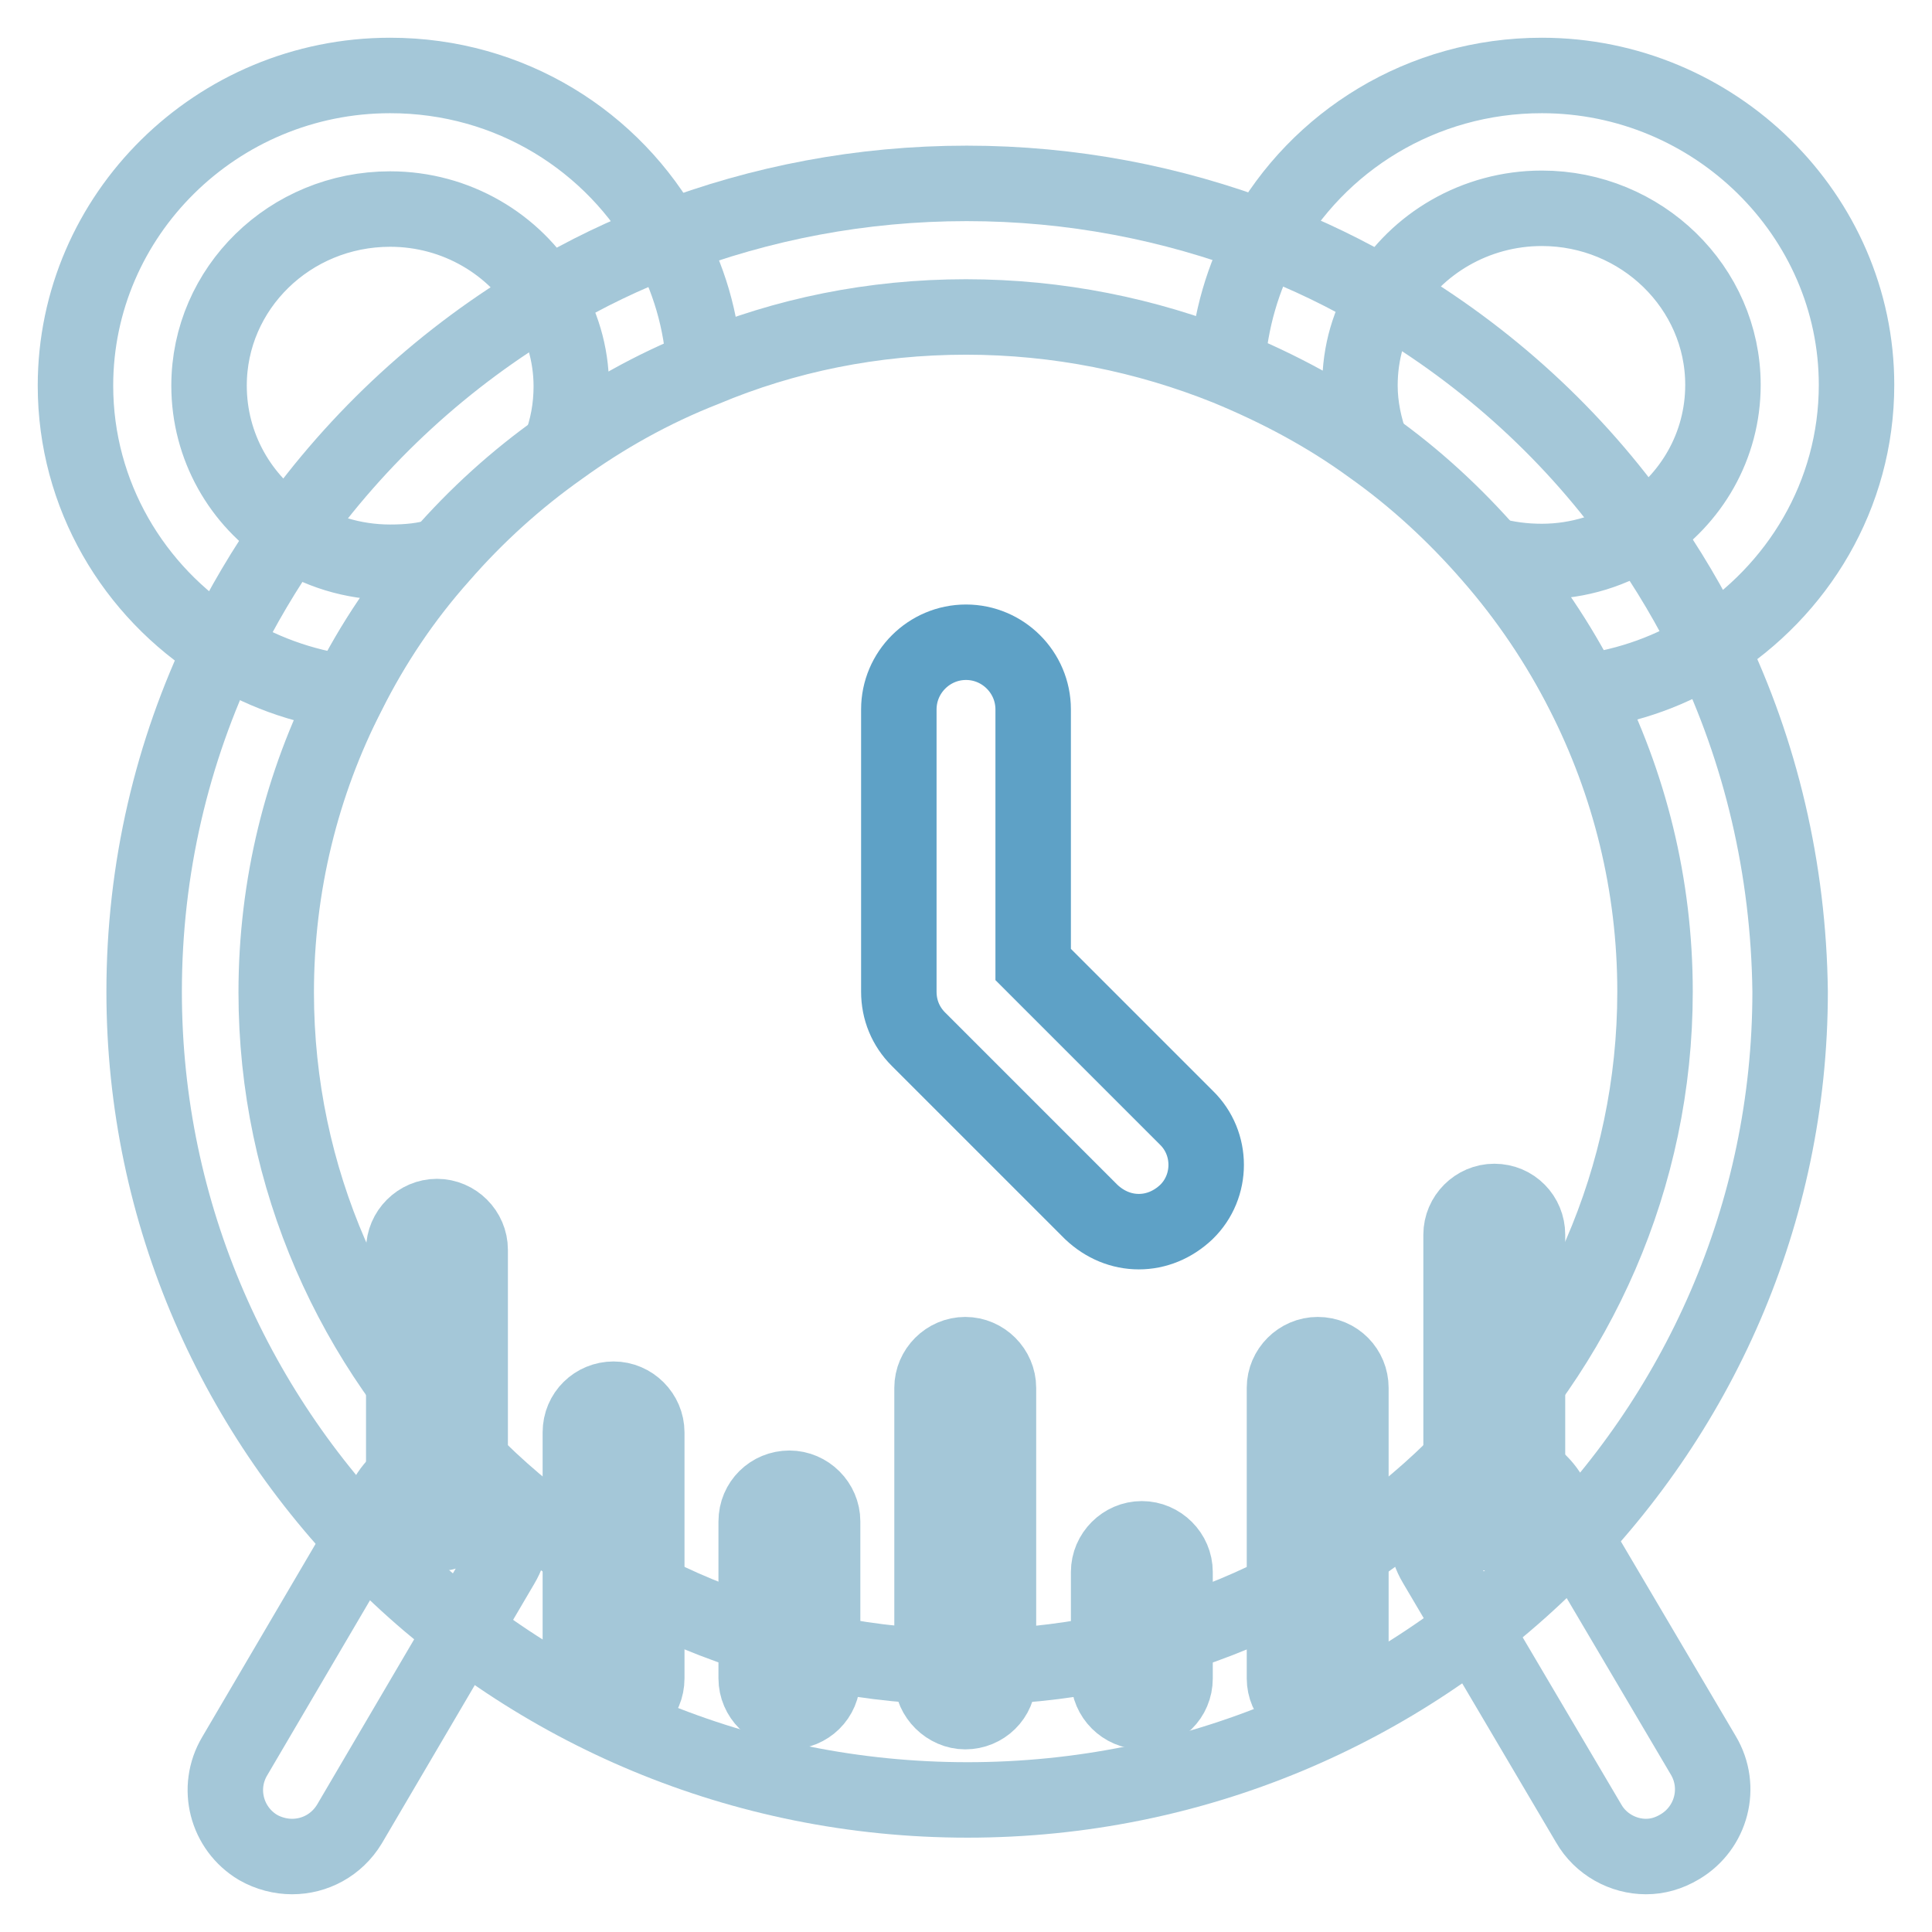
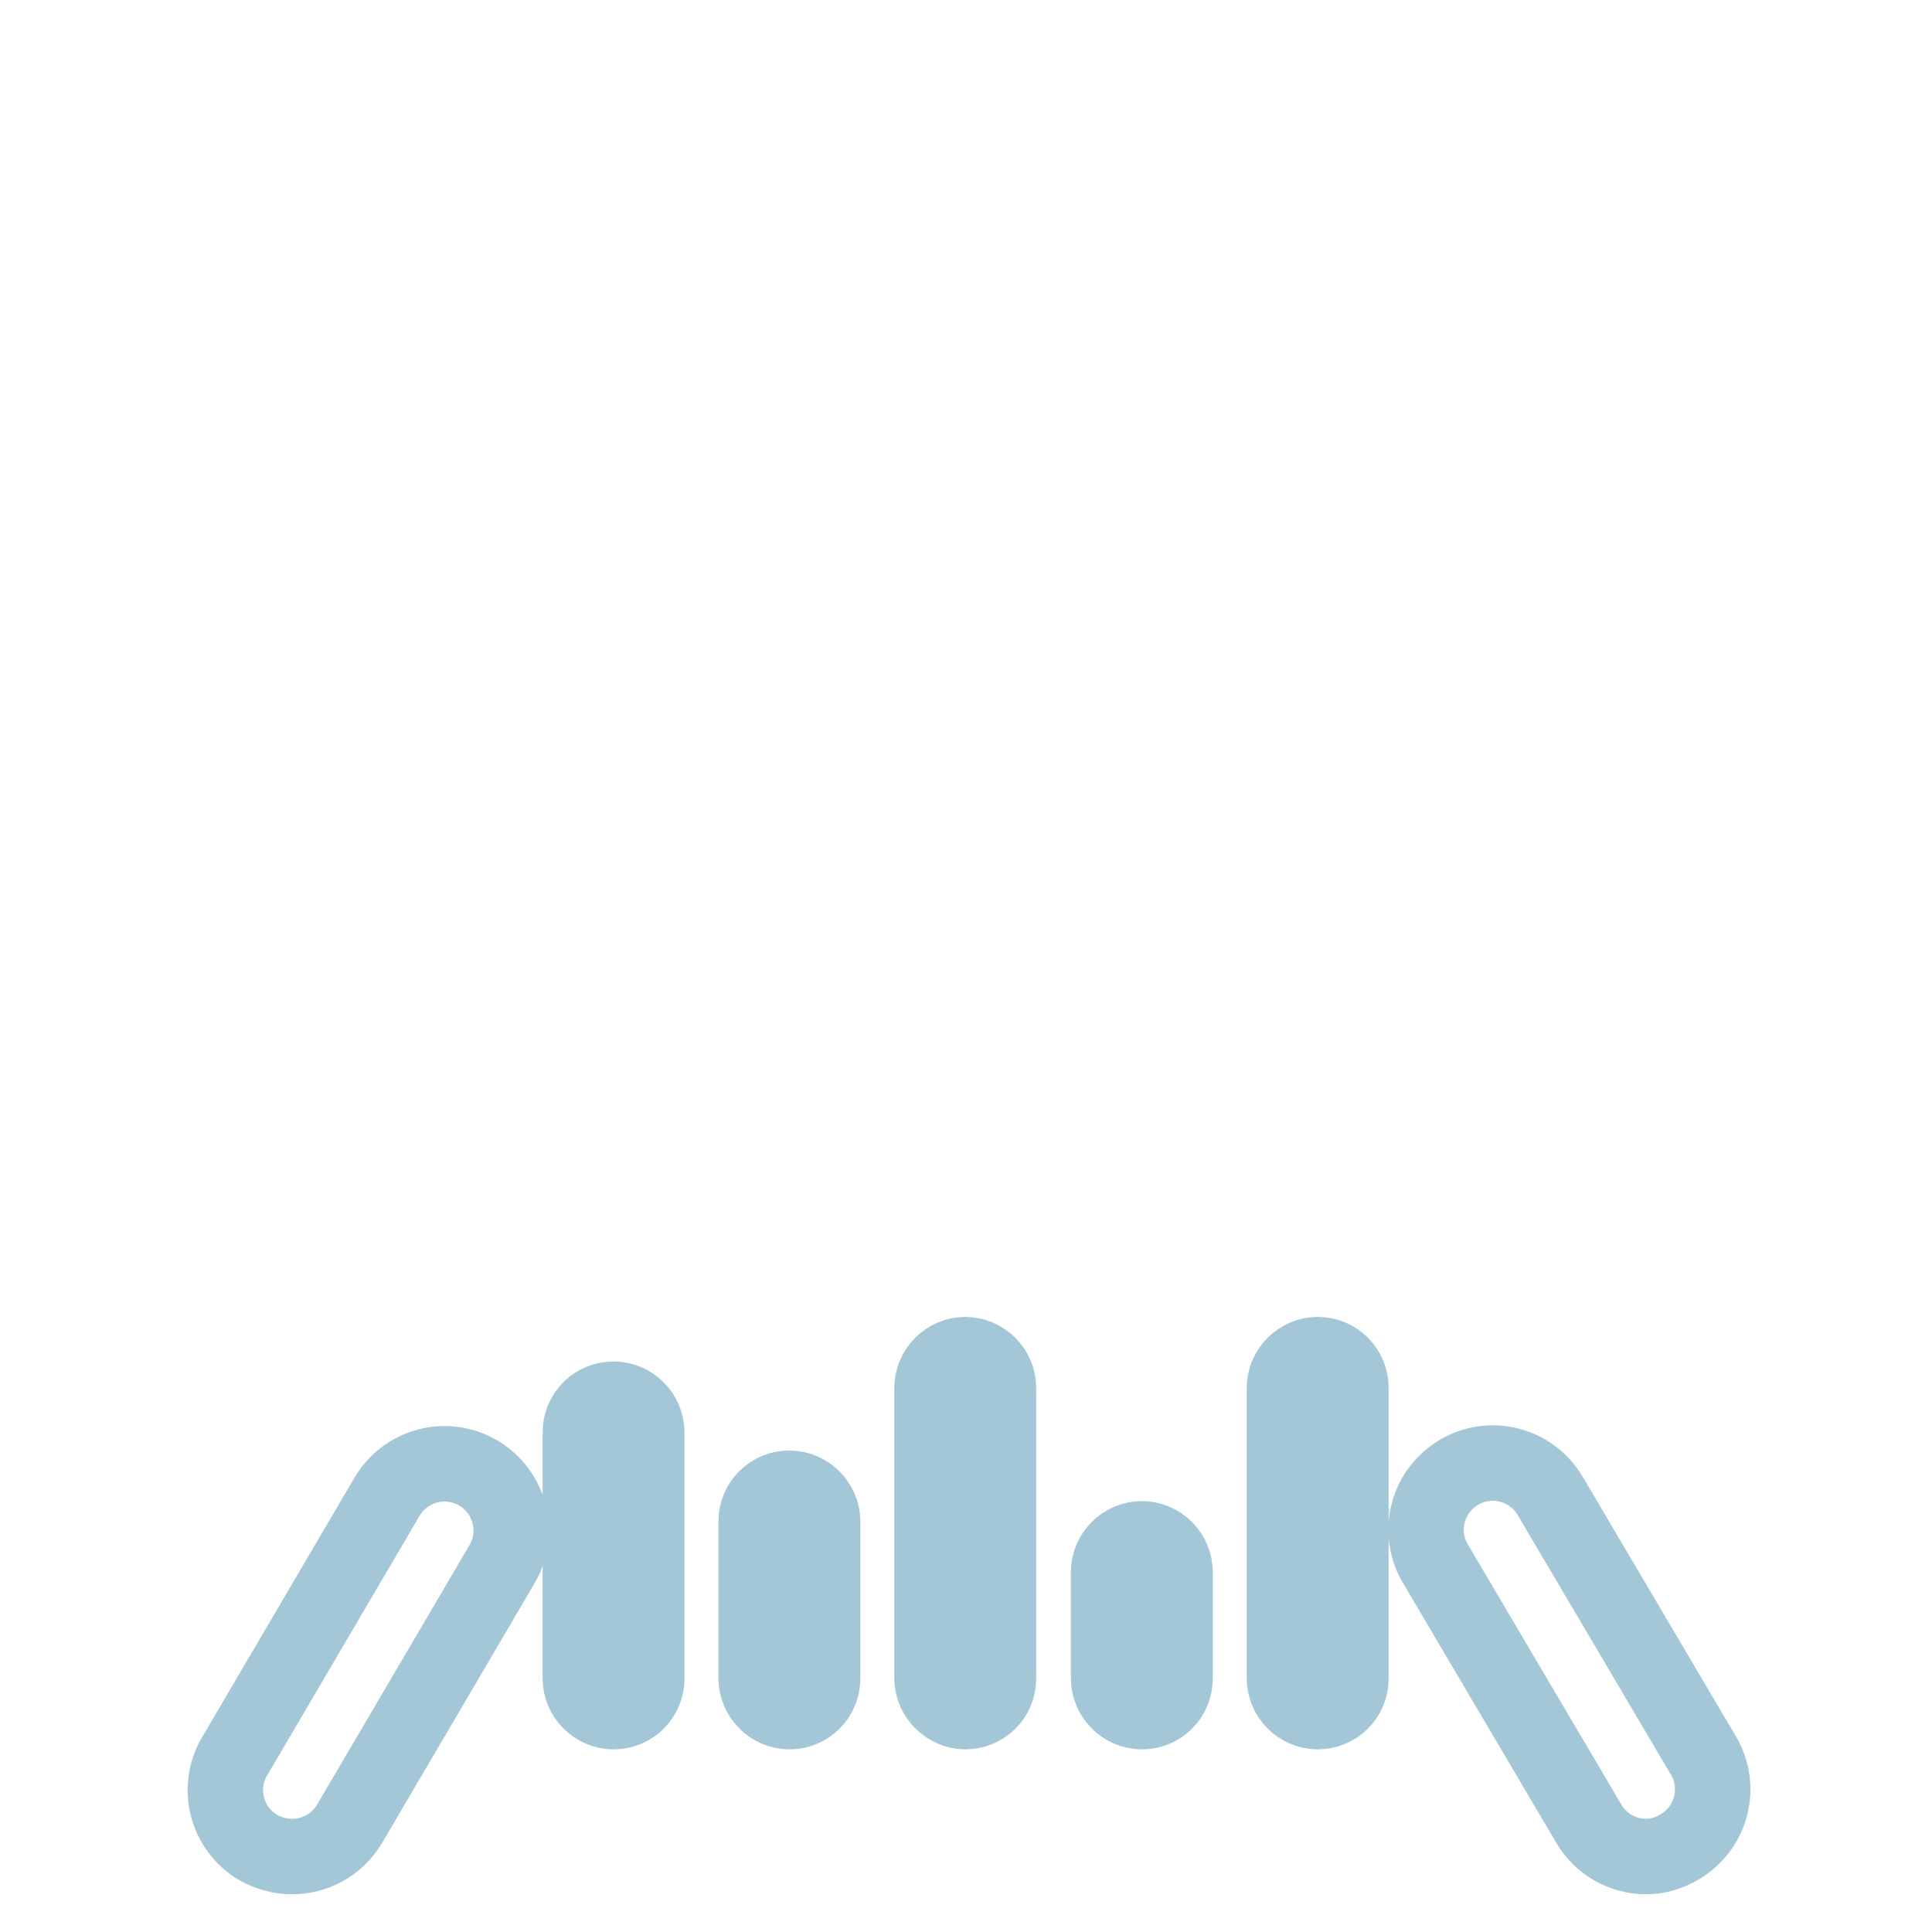
<svg xmlns="http://www.w3.org/2000/svg" version="1.1" x="0px" y="0px" viewBox="0 0 256 256" enable-background="new 0 0 256 256" xml:space="preserve">
  <g>
-     <path stroke-width="10" fill-opacity="0" stroke="#a4c7d8" d="M93.3,48.7c-0.3-6.2-2.1-12-4.9-17.1C81.3,18.7,67.6,10,51.7,10C28.7,10,10,28.5,10,51.1 c0,14.5,7.7,27.3,19.3,34.6c5,3.2,10.7,5.3,16.8,6.1c3.3-6.6,7.4-12.7,12.3-18.2c-2.1,0.7-4.4,0.9-6.7,0.9c-5,0-9.6-1.5-13.4-4 c-6.4-4.1-10.6-11.3-10.6-19.4c0-12.9,10.7-23.4,24-23.4c8.8,0,16.5,4.7,20.6,11.6c2.1,3.5,3.4,7.5,3.4,11.9c0,2.8-0.5,5.6-1.5,8.1 C80.1,55,86.5,51.4,93.3,48.7z M204.3,10c-15.9,0-29.7,8.7-36.8,21.6c-2.8,5.1-4.5,10.9-4.9,17c6.8,2.8,13.2,6.2,19.1,10.5 c-0.9-2.5-1.5-5.2-1.5-8c0-4.4,1.2-8.4,3.4-11.9c4.1-6.9,11.9-11.6,20.7-11.6c13.2,0,24,10.5,24,23.4c0,8.1-4.2,15.2-10.7,19.4 c-3.8,2.5-8.4,4-13.3,4c-2.4,0-4.6-0.3-6.8-0.9c4.9,5.6,9,11.7,12.3,18.2c6.1-0.8,11.9-2.9,16.8-6.1c11.6-7.3,19.4-20,19.4-34.6 C246,28.5,227.2,10,204.3,10z" />
-     <path stroke-width="10" fill-opacity="0" stroke="#a4c7d8" d="M226.6,85.7c-2.6-5.3-5.6-10.4-9-15.2c-8.9-12.7-20.5-23.3-34-31.2c-5.1-3-10.4-5.6-16-7.7 c-12.3-4.7-25.6-7.3-39.5-7.3c-14,0-27.3,2.6-39.6,7.3c-5.6,2.1-11,4.7-16,7.7c-13.5,7.9-25.1,18.6-34,31.2 c-3.4,4.8-6.4,9.9-9,15.2c-6.7,13.9-10.4,29.4-10.4,45.7c0,59.1,49,107.1,109.1,107.1s109-48.1,109-107.1 C237,115.1,233.3,99.6,226.6,85.7z M128,220.9c-50.4,0-91.4-40.1-91.4-89.4c0-14.2,3.4-27.7,9.5-39.6c3.3-6.6,7.4-12.7,12.3-18.2 c4.7-5.4,10-10.2,15.8-14.3c5.8-4.2,12.2-7.8,19.1-10.5C104,44.4,115.7,42,128,42c12.2,0,23.9,2.4,34.6,6.7 c6.8,2.8,13.2,6.2,19.1,10.5c5.8,4.1,11.1,9,15.8,14.4c4.9,5.6,9,11.7,12.3,18.2c6.1,12,9.5,25.4,9.5,39.6 C219.3,180.8,178.3,220.9,128,220.9L128,220.9z" />
    <path stroke-width="10" fill-opacity="0" stroke="#a4c7d8" d="M218.1,246c-3,0-6-1.6-7.6-4.4l-20.3-34.4c-2.5-4.2-1.1-9.6,3.1-12.1c4.2-2.5,9.6-1.1,12.1,3.1l20.3,34.4 c2.5,4.2,1.1,9.6-3.1,12.1C221.1,245.6,219.6,246,218.1,246z M38.7,246c-1.5,0-3.1-0.4-4.5-1.2c-4.2-2.5-5.6-7.9-3.1-12.1 l20.2-34.4c2.5-4.2,7.9-5.6,12.1-3.1c4.2,2.5,5.6,7.9,3.1,12.1l-20.2,34.4C44.6,244.5,41.7,246,38.7,246z M76.9,222.4v-32.6 c0-2.5,2-4.4,4.4-4.4c2.4,0,4.4,2,4.4,4.4v32.6c0,2.5-2,4.4-4.4,4.4C78.9,226.8,76.9,224.8,76.9,222.4L76.9,222.4z M123.5,222.4 v-38.5c0-2.4,2-4.4,4.4-4.4c2.4,0,4.4,2,4.4,4.4v38.5c0,2.5-2,4.4-4.4,4.4C125.6,226.8,123.5,224.8,123.5,222.4z M170.2,222.4 v-38.5c0-2.4,2-4.4,4.4-4.4c2.5,0,4.4,2,4.4,4.4v38.5c0,2.5-2,4.4-4.4,4.4C172.2,226.8,170.2,224.8,170.2,222.4z M100.2,222.4 v-20.8c0-2.5,2-4.4,4.4-4.4c2.4,0,4.4,2,4.4,4.4v20.8c0,2.5-2,4.4-4.4,4.4C102.2,226.8,100.2,224.8,100.2,222.4z M146.9,222.4 v-14.1c0-2.4,2-4.4,4.4-4.4s4.4,2,4.4,4.4v14.1c0,2.5-2,4.4-4.4,4.4S146.9,224.8,146.9,222.4z" />
-     <path stroke-width="10" fill-opacity="0" stroke="#a4c7d8" d="M53.5,198.8v-33.2c0-2.4,2-4.4,4.4-4.4c2.4,0,4.4,2,4.4,4.4v33.2c0,2.4-2,4.4-4.4,4.4 C55.5,203.2,53.5,201.2,53.5,198.8z M193.6,198.8v-35.2c0-2.4,2-4.4,4.4-4.4c2.5,0,4.4,2,4.4,4.4v35.2c0,2.4-2,4.4-4.4,4.4 C195.6,203.2,193.6,201.2,193.6,198.8z" />
-     <path stroke-width="10" fill-opacity="0" stroke="#5ea1c6" d="M150.9,163.2c-2.3,0-4.5-0.9-6.3-2.6l-22.9-22.9c-1.7-1.7-2.6-3.9-2.6-6.3V94c0-4.9,4-8.9,8.9-8.9 c4.9,0,8.9,4,8.9,8.9v33.8l20.3,20.3c3.5,3.4,3.5,9.1,0,12.5C155.4,162.3,153.2,163.2,150.9,163.2z" />
  </g>
</svg>